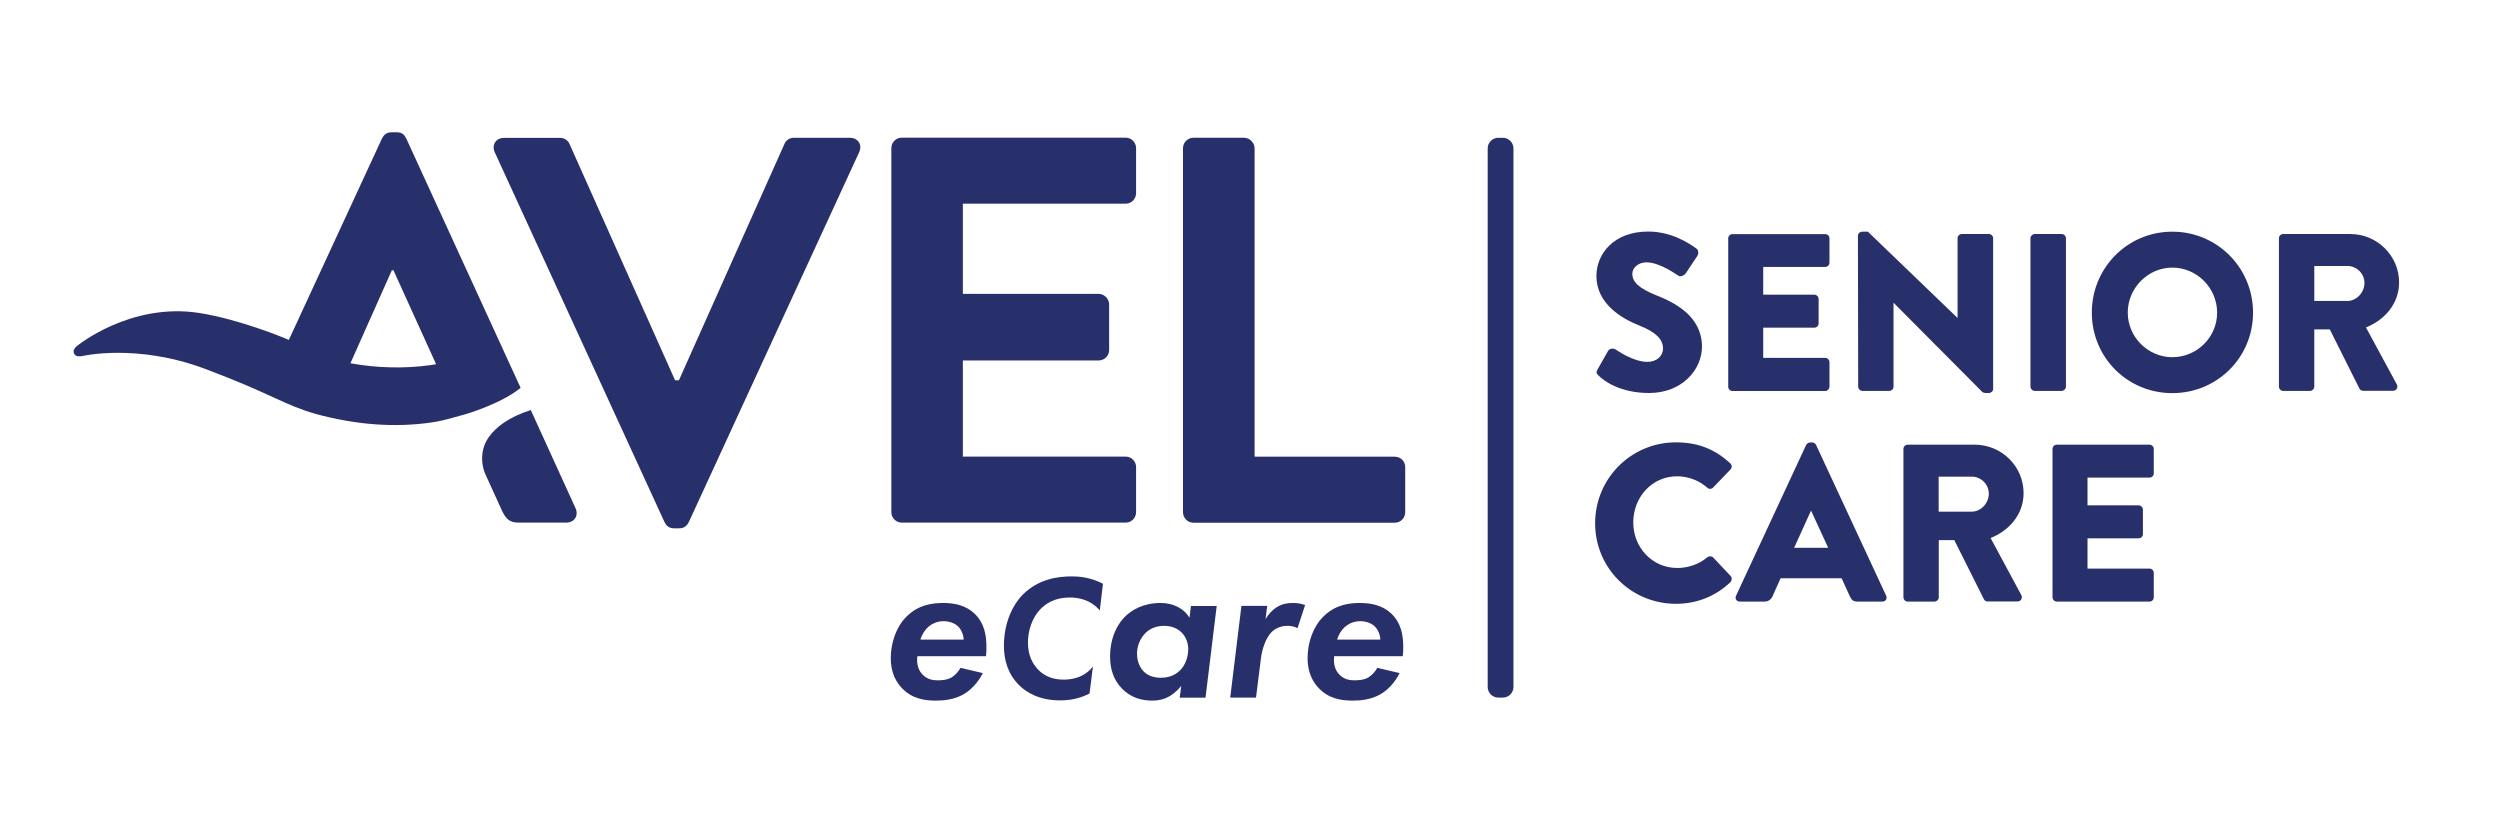
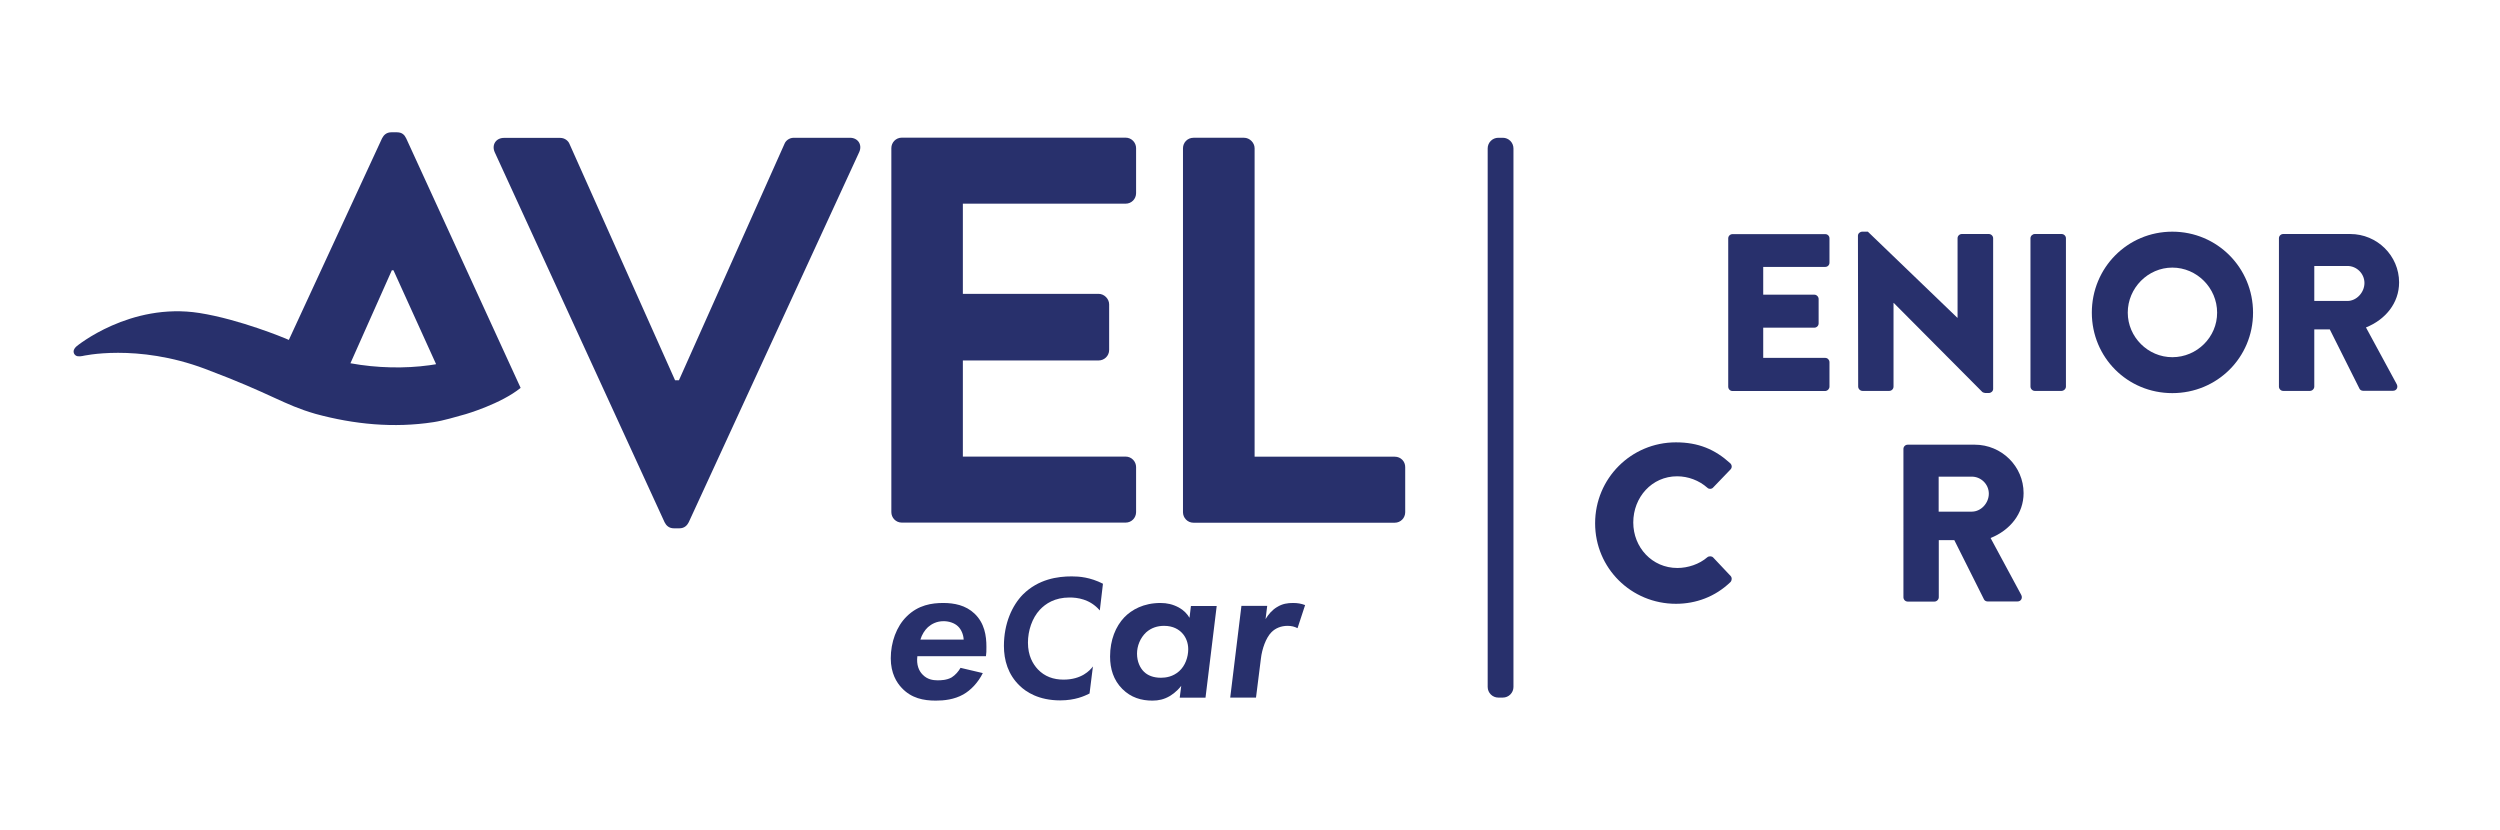
<svg xmlns="http://www.w3.org/2000/svg" version="1.1" id="Layer_1" x="0px" y="0px" viewBox="0 0 214.31 71.15" style="enable-background:new 0 0 214.31 71.15;" xml:space="preserve">
  <style type="text/css">
	.st0{fill:#28306C;}
</style>
  <g>
    <path class="st0" d="M80.86,51.69c-0.96,0-2.14,0.16-3.14,1.16c-0.87,0.85-1.36,2.21-1.36,3.58c0,1.29,0.51,2.09,0.94,2.54   c0.83,0.89,1.87,1.09,2.92,1.09c0.71,0,1.58-0.09,2.36-0.53c0.64-0.36,1.27-1.02,1.67-1.83l-1.91-0.45   c-0.16,0.29-0.44,0.62-0.76,0.82c-0.42,0.24-0.93,0.25-1.2,0.25c-0.4,0-0.89-0.07-1.29-0.49c-0.33-0.33-0.54-0.85-0.45-1.58h5.88   c0.04-0.24,0.04-0.47,0.04-0.8c0-0.96-0.16-2.03-1.02-2.85C82.78,51.88,81.8,51.69,80.86,51.69z M78.9,54.83   c0.13-0.44,0.38-0.82,0.65-1.07c0.31-0.27,0.74-0.51,1.34-0.51c0.45,0,0.93,0.15,1.23,0.44c0.27,0.25,0.47,0.69,0.49,1.14H78.9z" />
    <path class="st0" d="M87.69,50.96c-0.93,0.95-1.63,2.49-1.63,4.41c0,1.22,0.35,2.46,1.36,3.42c0.53,0.52,1.62,1.25,3.46,1.25   c1.3,0,2.1-0.38,2.52-0.59l0.29-2.32c-0.26,0.35-0.98,1.13-2.52,1.13c-0.87,0-1.62-0.27-2.2-0.88c-0.43-0.46-0.85-1.17-0.85-2.29   c0-1.02,0.35-2.1,1.02-2.82c0.49-0.52,1.27-1.05,2.55-1.05c0.64,0,1.74,0.12,2.59,1.11l0.27-2.29c-1.1-0.56-2.03-0.63-2.68-0.63   C90.67,49.41,89.02,49.64,87.69,50.96z" />
    <path class="st0" d="M101.97,52.96c-0.22-0.36-0.49-0.65-0.93-0.89c-0.51-0.27-1-0.38-1.56-0.38c-1.45,0-2.47,0.58-3.1,1.23   c-0.74,0.78-1.22,1.94-1.22,3.36c0,1.05,0.29,2.02,1.05,2.78c0.74,0.74,1.63,1,2.58,1c0.54,0,1-0.11,1.47-0.38   c0.14-0.09,0.6-0.36,1-0.89l-0.13,1.02h2.21l0.96-7.86h-2.21L101.97,52.96z M101.08,57.54c-0.53,0.47-1.13,0.56-1.56,0.56   c-0.65,0-1.13-0.2-1.45-0.51c-0.34-0.33-0.6-0.87-0.6-1.56c0-0.65,0.27-1.34,0.78-1.82c0.45-0.4,0.98-0.56,1.54-0.56   c0.8,0,1.27,0.33,1.53,0.6c0.33,0.34,0.54,0.84,0.54,1.4C101.86,56.32,101.61,57.07,101.08,57.54z" />
    <path class="st0" d="M109.47,52.04c-0.42,0.25-0.76,0.65-0.98,1.03l0.14-1.13h-2.21l-0.96,7.86h2.21l0.42-3.34   c0.09-0.8,0.42-1.78,0.91-2.27c0.33-0.33,0.8-0.54,1.38-0.54c0.33,0,0.6,0.07,0.85,0.2l0.65-1.98c-0.35-0.13-0.64-0.18-1.04-0.18   C110.38,51.69,109.94,51.75,109.47,52.04z" />
-     <path class="st0" d="M116.59,51.69c-0.96,0-2.14,0.16-3.14,1.16c-0.87,0.85-1.36,2.21-1.36,3.58c0,1.29,0.51,2.09,0.94,2.54   c0.83,0.89,1.87,1.09,2.92,1.09c0.71,0,1.58-0.09,2.36-0.53c0.64-0.36,1.27-1.02,1.67-1.83l-1.91-0.45   c-0.16,0.29-0.44,0.62-0.76,0.82c-0.42,0.24-0.93,0.25-1.2,0.25c-0.4,0-0.89-0.07-1.29-0.49c-0.33-0.33-0.54-0.85-0.45-1.58h5.88   c0.04-0.24,0.04-0.47,0.04-0.8c0-0.96-0.16-2.03-1.02-2.85C118.51,51.88,117.53,51.69,116.59,51.69z M114.62,54.83   c0.13-0.44,0.38-0.82,0.65-1.07c0.31-0.27,0.74-0.51,1.34-0.51c0.45,0,0.93,0.15,1.23,0.44c0.27,0.25,0.47,0.69,0.49,1.14H114.62z" />
-     <path class="st0" d="M45.5,35.15c-1.91,0.61-2.98,1.47-3.57,2.28c-0.69,0.94-0.78,2.2-0.3,3.27l1.44,3.16   c0.33,0.66,0.66,0.94,1.37,0.94h4.1c0.71,0,1.08-0.61,0.8-1.23L45.5,35.15z" />
    <path class="st0" d="M34.82,11.86c-0.14-0.28-0.33-0.52-0.8-0.52h-0.47c-0.42,0-0.66,0.24-0.8,0.52l-7.99,17.28   c-0.19-0.08-0.3-0.13-0.3-0.13s-3.89-1.63-7.37-2.18c-5.95-0.93-10.52,2.85-10.52,2.85c-0.14,0.12-0.26,0.29-0.26,0.43   c-0.01,0.22,0.15,0.41,0.37,0.43c0.13,0.01,0.24,0.01,0.38-0.02c0,0,4.66-1.1,10.52,1.1c5.85,2.2,6.64,3.04,9.47,3.86   c3.31,0.9,6.71,1.23,10.1,0.71c0.87-0.13,1.95-0.46,2.78-0.69c0,0,3.02-0.88,4.7-2.25L34.82,11.86z M37.34,31.23   c-0.17,0.03-0.34,0.06-0.52,0.08c-2.09,0.29-4.49,0.25-6.78-0.17l3.55-7.97h0.14l3.65,8.04C37.36,31.22,37.34,31.23,37.34,31.23z" />
    <path class="st0" d="M72.86,11.81h-4.81c-0.42,0-0.71,0.28-0.8,0.52L58.2,32.6h-0.33l-9.05-20.26c-0.09-0.24-0.38-0.52-0.8-0.52   h-4.81c-0.71,0-1.08,0.61-0.8,1.23l14.56,31.72c0.14,0.28,0.38,0.52,0.8,0.52h0.47c0.42,0,0.66-0.24,0.8-0.52l14.61-31.72   C73.94,12.43,73.57,11.81,72.86,11.81z" />
    <path class="st0" d="M77.31,44.8h19.18c0.52,0,0.9-0.42,0.9-0.9v-3.86c0-0.47-0.38-0.9-0.9-0.9H82.54V30.9h11.64   c0.47,0,0.9-0.38,0.9-0.9v-3.91c0-0.47-0.42-0.9-0.9-0.9H82.54v-7.73h13.95c0.52,0,0.9-0.42,0.9-0.9v-3.86c0-0.47-0.38-0.9-0.9-0.9   H77.31c-0.52,0-0.9,0.42-0.9,0.9v31.2C76.41,44.38,76.79,44.8,77.31,44.8z" />
    <path class="st0" d="M119.57,39.15h-12.02V12.71c0-0.47-0.42-0.9-0.9-0.9h-4.34c-0.52,0-0.9,0.42-0.9,0.9v31.2   c0,0.47,0.38,0.9,0.9,0.9h17.25c0.52,0,0.9-0.42,0.9-0.9v-3.86C120.47,39.57,120.09,39.15,119.57,39.15z" />
    <path class="st0" d="M128.83,11.81h-0.39c-0.5,0-0.91,0.41-0.91,0.91v0.19V58.7v0.19c0,0.5,0.41,0.91,0.91,0.91h0.39   c0.5,0,0.91-0.41,0.91-0.91V58.7V12.92v-0.19C129.74,12.22,129.33,11.81,128.83,11.81z" />
-     <path class="st0" d="M140.58,27.93c1.31,0.52,1.98,1.13,1.98,1.94c0,0.67-0.56,1.15-1.33,1.15c-1.27,0-2.65-1.02-2.73-1.06   c-0.13-0.1-0.5-0.13-0.65,0.12l-0.9,1.59c-0.15,0.27-0.1,0.35,0.1,0.54c0.44,0.44,1.83,1.48,4.32,1.48c2.82,0,4.53-2,4.53-3.98   c0-2.61-2.38-3.79-3.88-4.38c-1.52-0.61-2.09-1.15-2.09-1.86c0-0.52,0.52-0.98,1.21-0.98c1.17,0,2.57,1.06,2.75,1.15   c0.17,0.13,0.52-0.04,0.65-0.25l0.98-1.48c0.08-0.13,0.12-0.48-0.12-0.62c-0.58-0.42-2.11-1.44-4.11-1.44   c-2.96,0-4.44,1.92-4.44,3.82C136.86,25.99,138.93,27.28,140.58,27.93z" />
    <path class="st0" d="M156.83,33.14v-2.09c0-0.19-0.15-0.37-0.36-0.37h-5.32v-2.59h4.38c0.19,0,0.37-0.15,0.37-0.37v-2.09   c0-0.19-0.17-0.37-0.37-0.37h-4.38v-2.38h5.32c0.21,0,0.36-0.17,0.36-0.36v-2.09c0-0.19-0.15-0.36-0.36-0.36h-7.95   c-0.21,0-0.37,0.17-0.37,0.36v12.72c0,0.19,0.15,0.37,0.37,0.37h7.95C156.68,33.5,156.83,33.33,156.83,33.14z" />
    <path class="st0" d="M170.18,33.69h0.31c0.19,0,0.37-0.15,0.37-0.35V20.42c0-0.19-0.17-0.36-0.37-0.36h-2.31   c-0.21,0-0.37,0.17-0.37,0.36v6.82h-0.02l-7.67-7.38h-0.48c-0.19,0-0.37,0.15-0.37,0.35l0.02,12.93c0,0.19,0.17,0.37,0.37,0.37   h2.29c0.21,0,0.37-0.17,0.37-0.37v-7.17h0.02l7.59,7.63C169.97,33.64,170.13,33.69,170.18,33.69z" />
    <path class="st0" d="M177.1,33.14V20.42c0-0.19-0.17-0.36-0.37-0.36h-2.3c-0.19,0-0.37,0.17-0.37,0.36v12.72   c0,0.19,0.17,0.37,0.37,0.37h2.3C176.93,33.5,177.1,33.33,177.1,33.14z" />
    <path class="st0" d="M186.22,19.86c-3.84,0-6.9,3.09-6.9,6.94c0,3.84,3.05,6.9,6.9,6.9c3.84,0,6.92-3.05,6.92-6.9   C193.14,22.96,190.07,19.86,186.22,19.86z M186.22,30.62c-2.09,0-3.82-1.73-3.82-3.82c0-2.11,1.73-3.86,3.82-3.86   c2.11,0,3.84,1.75,3.84,3.86C190.07,28.89,188.34,30.62,186.22,30.62z" />
    <path class="st0" d="M202.82,28.07c1.67-0.67,2.84-2.09,2.84-3.86c0-2.29-1.88-4.15-4.19-4.15h-5.74c-0.21,0-0.37,0.17-0.37,0.36   v12.72c0,0.19,0.15,0.37,0.37,0.37h2.29c0.19,0,0.37-0.17,0.37-0.37v-4.9h1.33l2.55,5.09c0.04,0.08,0.15,0.17,0.31,0.17h2.55   c0.33,0,0.46-0.31,0.33-0.56L202.82,28.07z M201.23,25.8h-2.84v-3h2.84c0.79,0,1.46,0.65,1.46,1.46S202.01,25.8,201.23,25.8z" />
    <path class="st0" d="M143.77,40.83c0.94,0,1.88,0.35,2.59,0.98c0.13,0.13,0.35,0.13,0.48,0l1.5-1.56c0.15-0.15,0.15-0.38-0.02-0.54   c-1.31-1.19-2.73-1.79-4.65-1.79c-3.84,0-6.93,3.09-6.93,6.94c0,3.84,3.09,6.9,6.93,6.9c1.71,0,3.36-0.6,4.67-1.86   c0.13-0.13,0.15-0.38,0.02-0.52l-1.5-1.59c-0.12-0.13-0.37-0.13-0.5-0.02c-0.69,0.6-1.67,0.92-2.57,0.92   c-2.17,0-3.78-1.77-3.78-3.9C140.01,42.63,141.6,40.83,143.77,40.83z" />
-     <path class="st0" d="M155.68,38.14c-0.06-0.12-0.19-0.21-0.33-0.21h-0.19c-0.13,0-0.27,0.1-0.33,0.21l-6.01,12.93   c-0.12,0.25,0.04,0.5,0.33,0.5h2.11c0.38,0,0.59-0.23,0.69-0.46l0.69-1.54h5.23l0.69,1.52c0.17,0.37,0.33,0.48,0.67,0.48h2.13   c0.29,0,0.44-0.25,0.33-0.5L155.68,38.14z M153.8,46.96l1.44-3.17h0.02l1.46,3.17H153.8z" />
    <path class="st0" d="M173.47,42.27c0-2.29-1.88-4.15-4.19-4.15h-5.74c-0.21,0-0.37,0.17-0.37,0.36V51.2c0,0.19,0.15,0.37,0.37,0.37   h2.29c0.19,0,0.37-0.17,0.37-0.37v-4.9h1.33l2.55,5.09c0.04,0.08,0.15,0.17,0.31,0.17h2.55c0.33,0,0.46-0.31,0.33-0.56l-2.63-4.88   C172.3,45.46,173.47,44.04,173.47,42.27z M169.03,43.86h-2.84v-3h2.84c0.79,0,1.46,0.65,1.46,1.46S169.82,43.86,169.03,43.86z" />
-     <path class="st0" d="M184.27,38.12h-7.95c-0.21,0-0.37,0.17-0.37,0.36V51.2c0,0.19,0.15,0.37,0.37,0.37h7.95   c0.21,0,0.36-0.17,0.36-0.37v-2.09c0-0.19-0.15-0.37-0.36-0.37h-5.32v-2.59h4.38c0.19,0,0.37-0.15,0.37-0.37v-2.09   c0-0.19-0.17-0.37-0.37-0.37h-4.38v-2.38h5.32c0.21,0,0.36-0.17,0.36-0.36v-2.09C184.63,38.29,184.48,38.12,184.27,38.12z" />
  </g>
</svg>